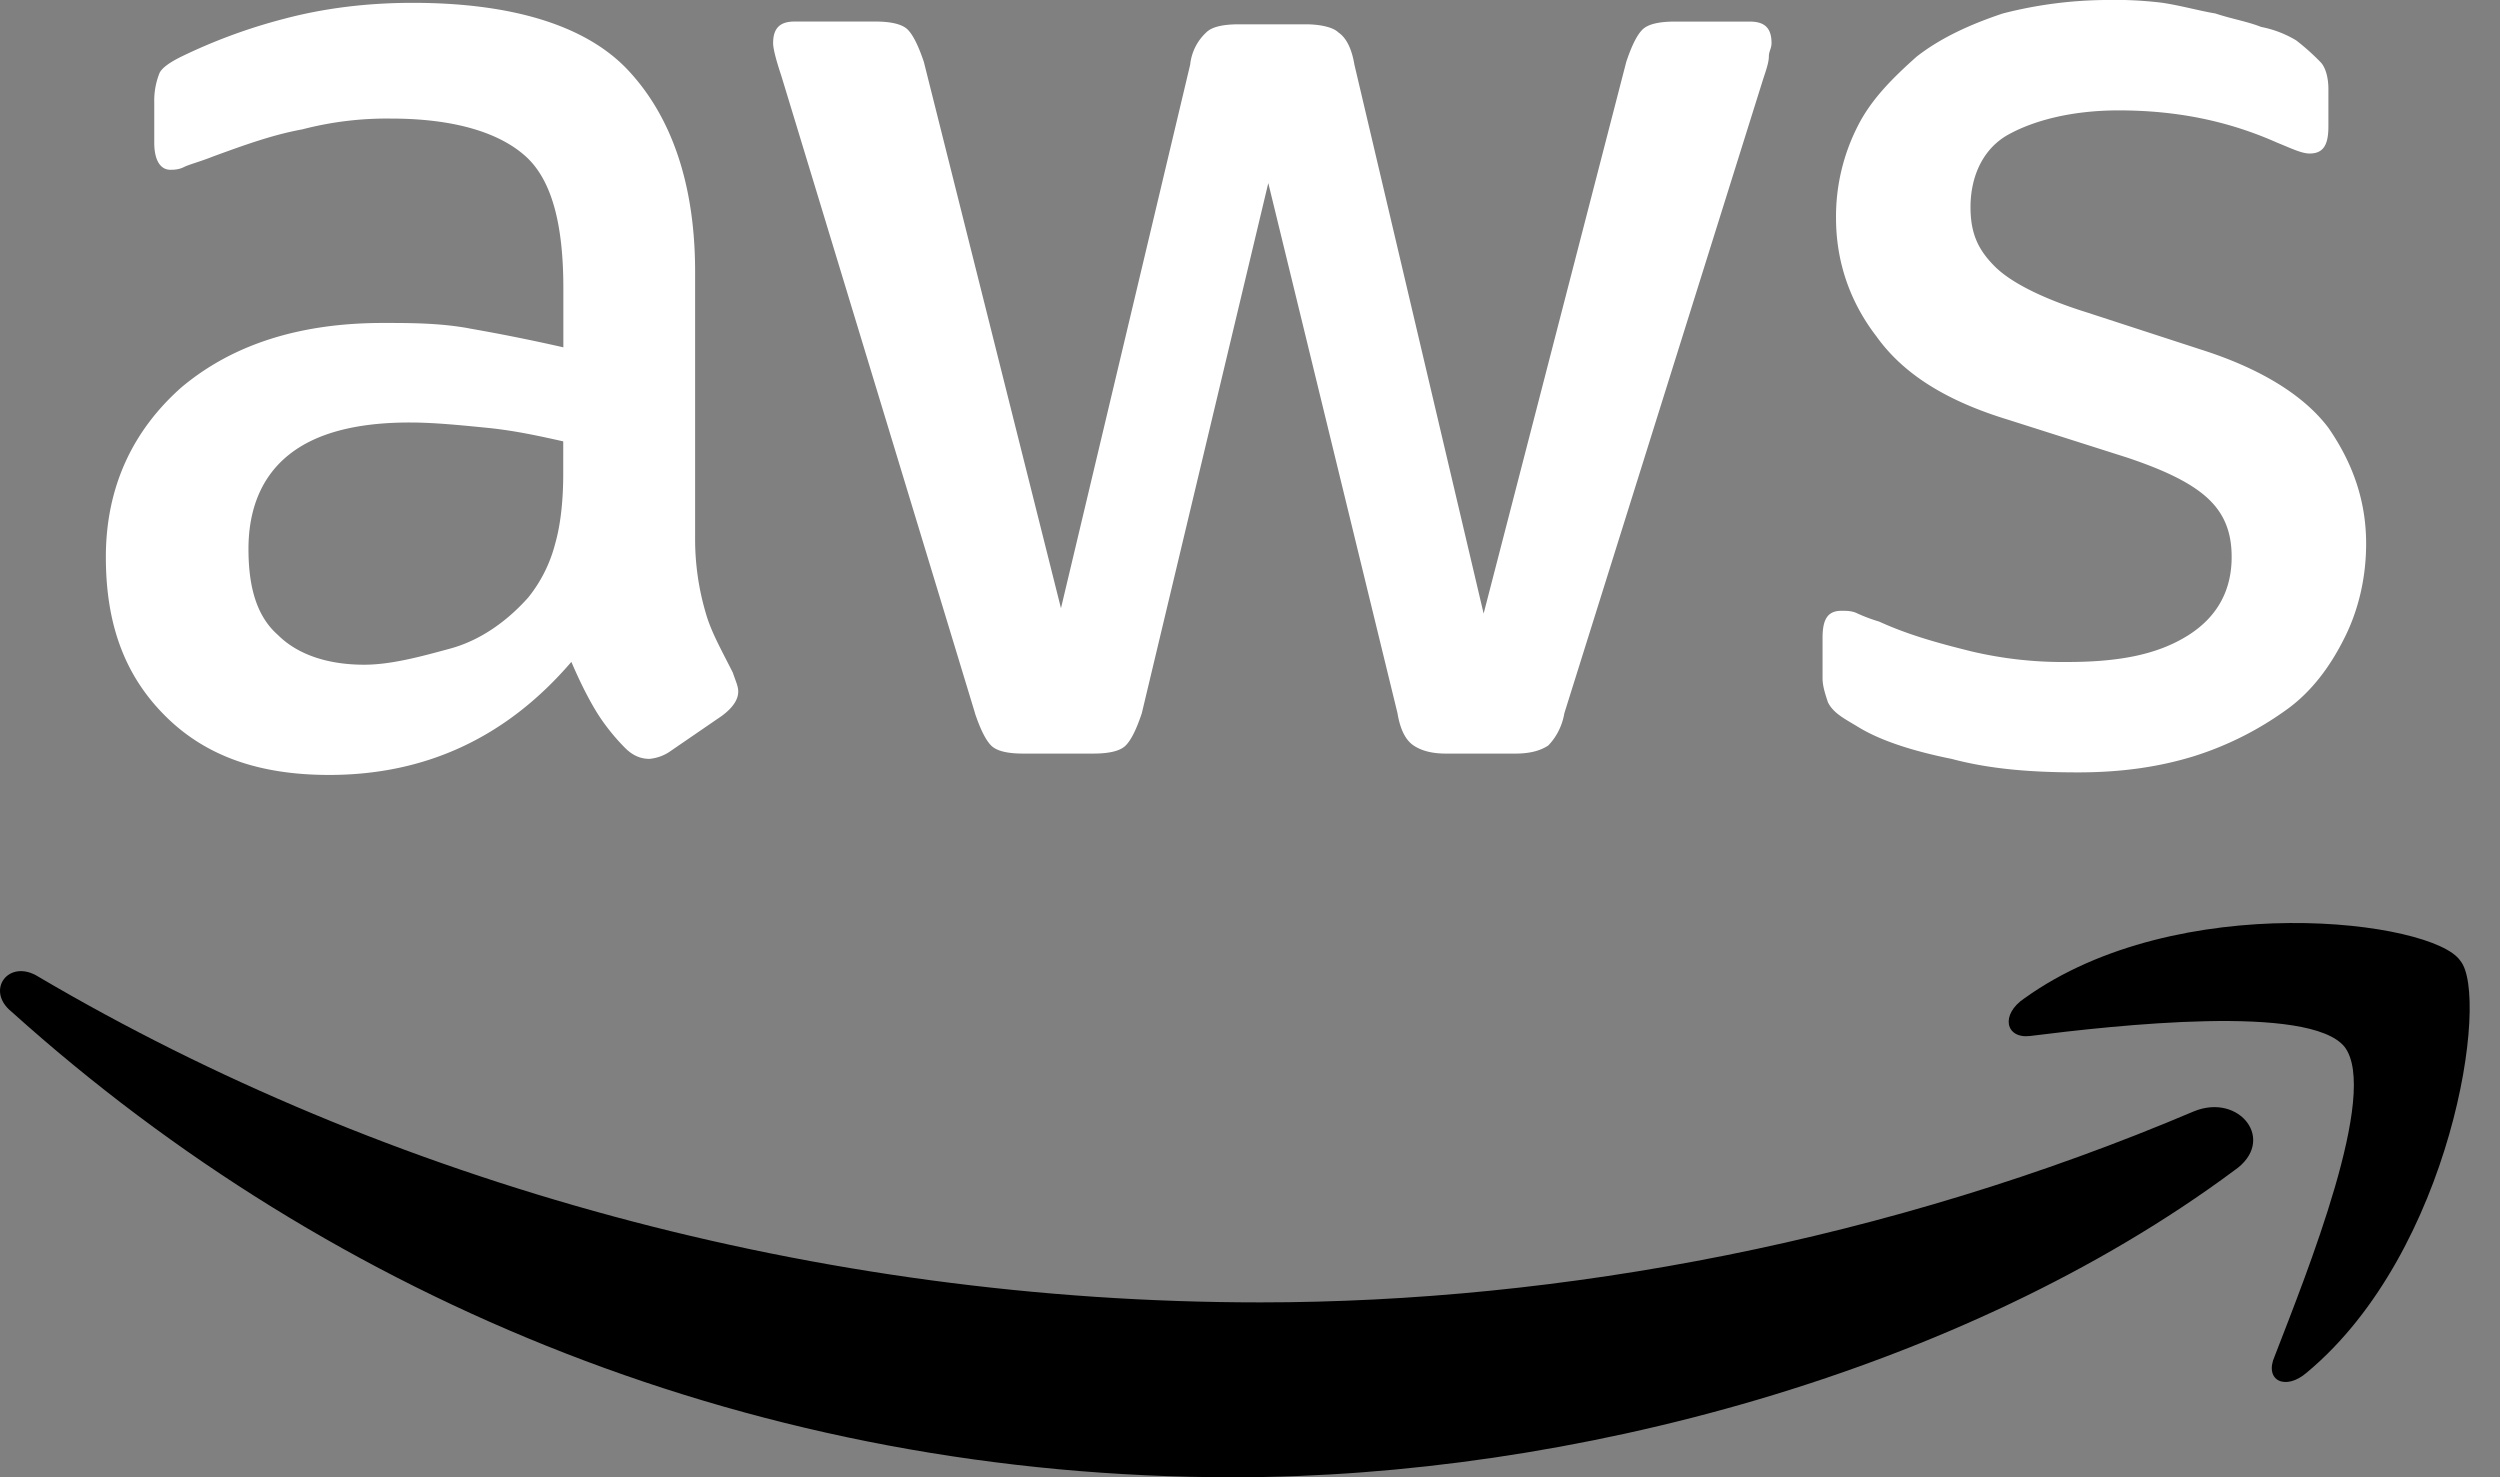
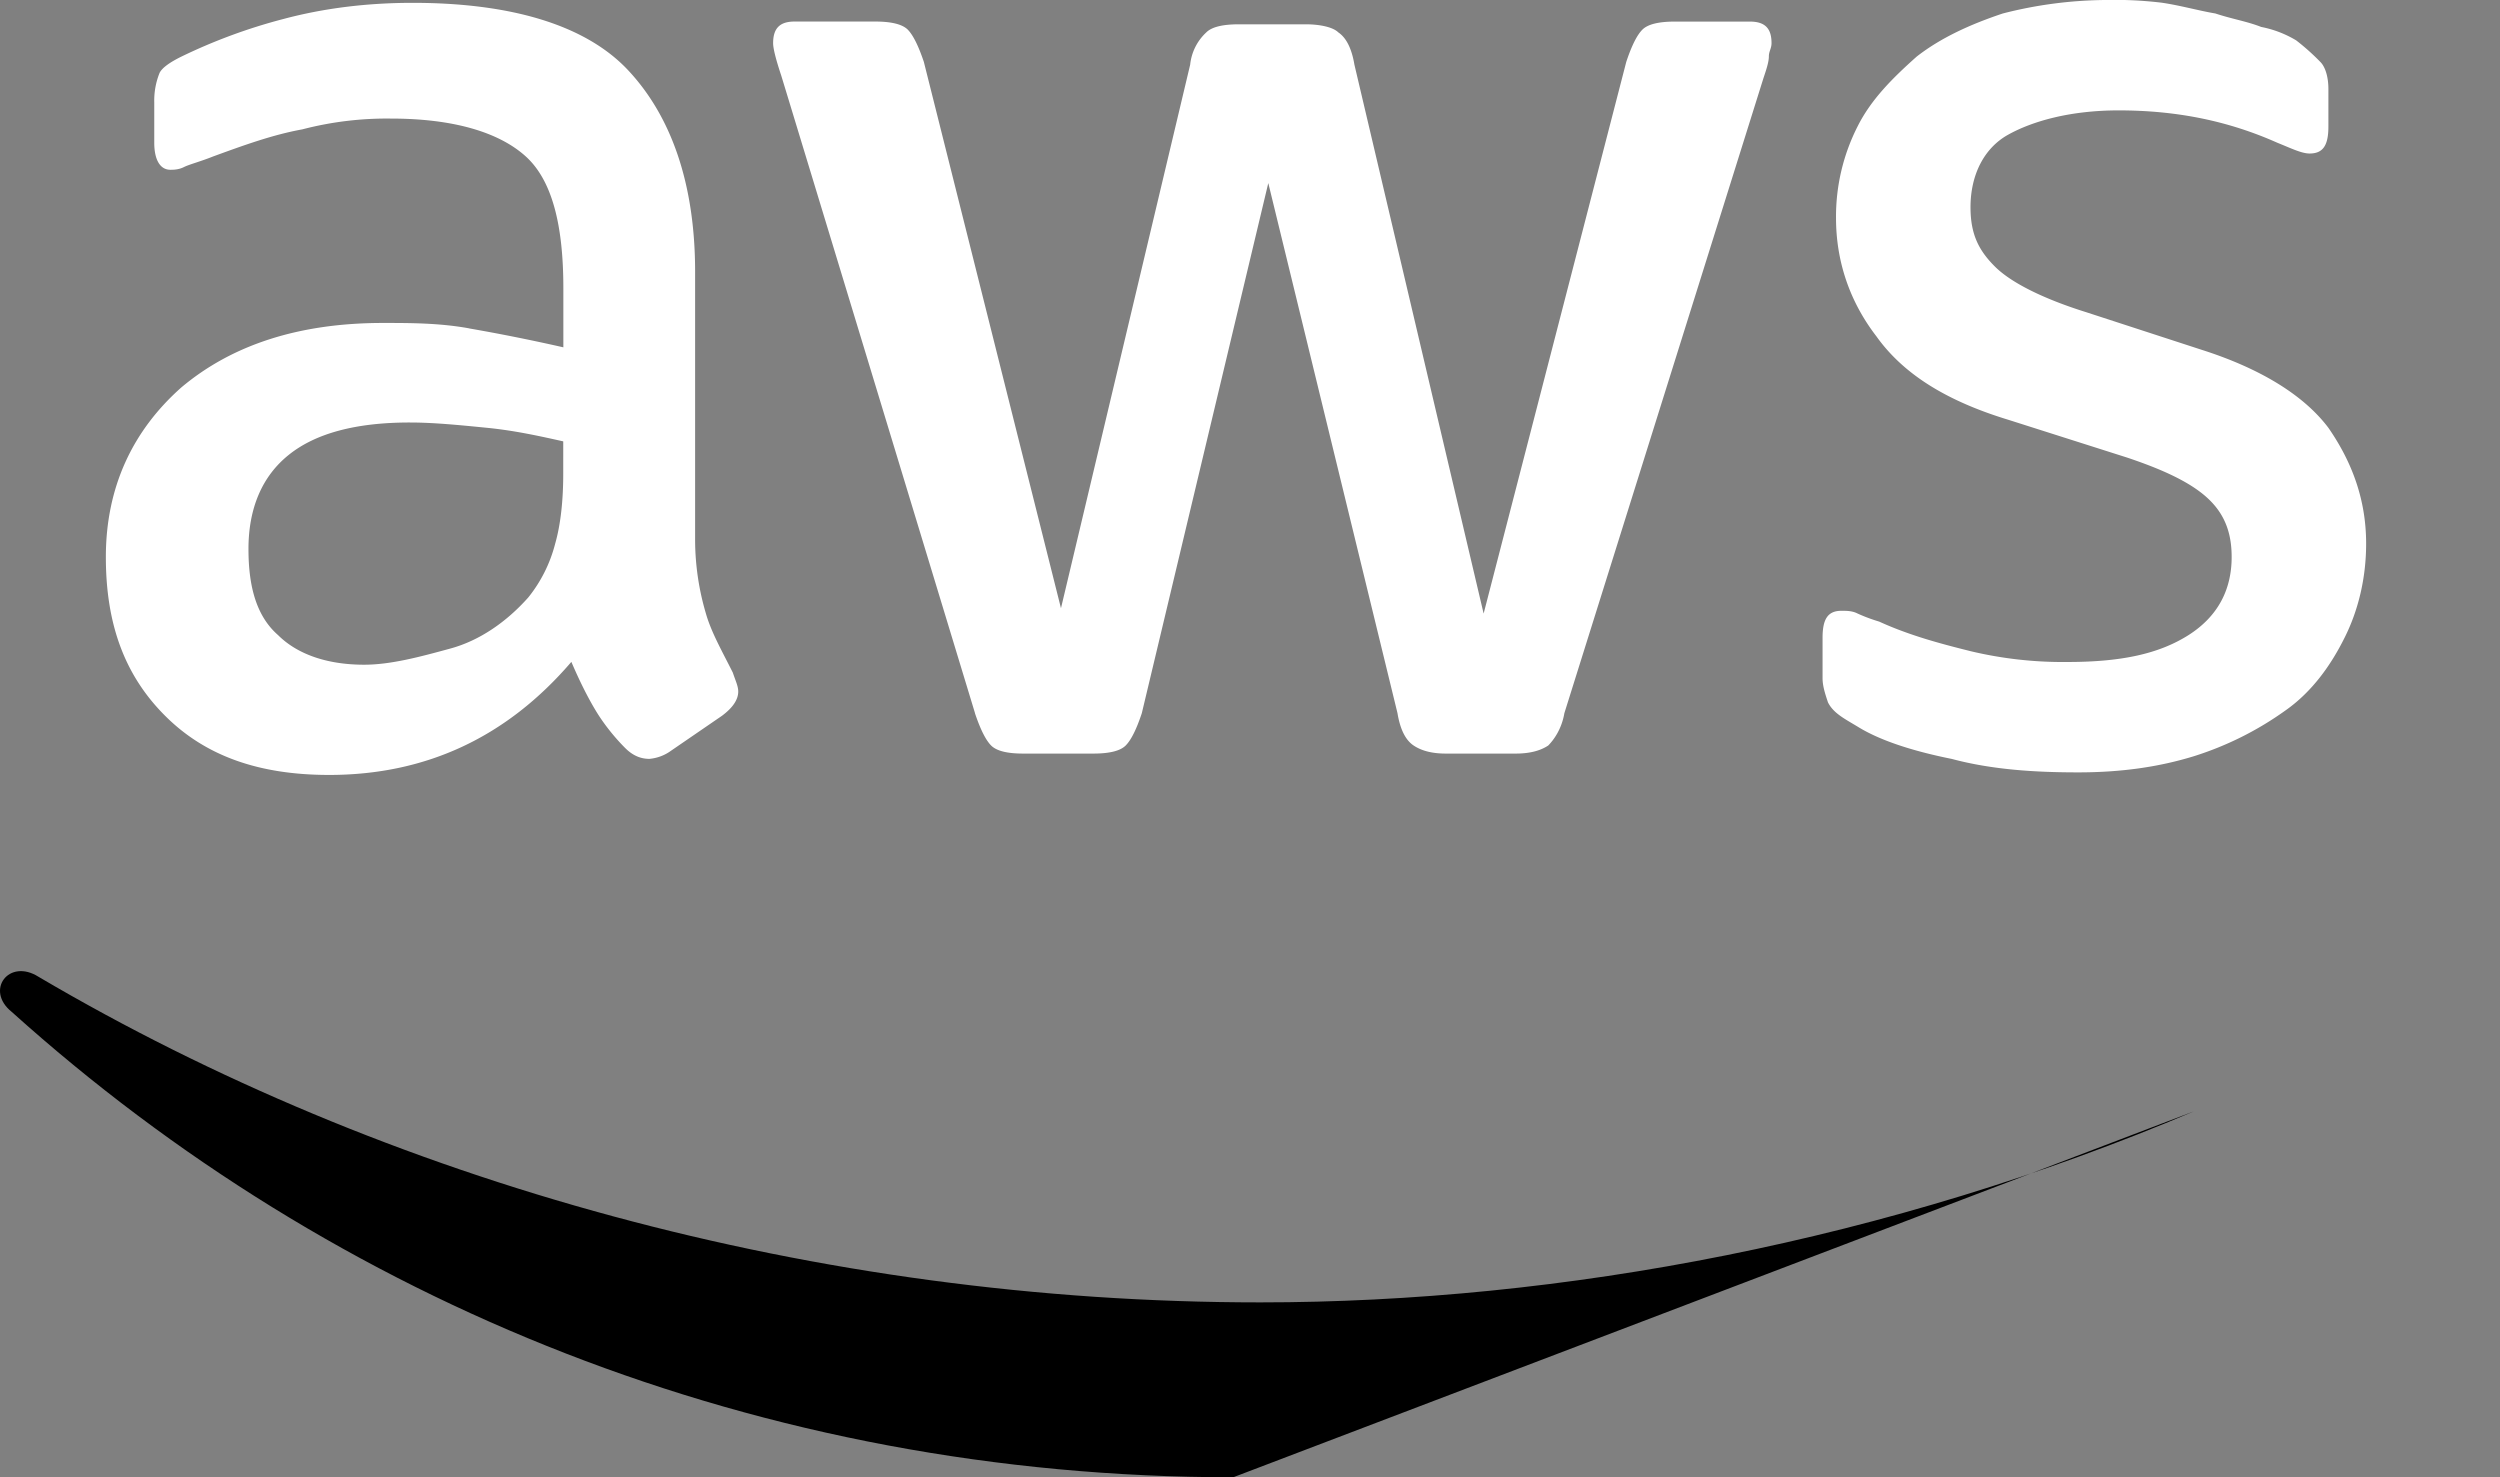
<svg xmlns="http://www.w3.org/2000/svg" width="44" height="26" fill="none">
  <rect width="100%" height="100%" fill="#808080" stroke="none" />
  <path fill="#fff" d="M32.693 12.788c.38.237.947.426 1.658.569.71.19 1.468.237 2.226.237s1.42-.095 2.037-.285a5.7 5.7 0 0 0 1.61-.805c.474-.332.805-.806 1.04-1.279.238-.473.38-1.041.38-1.657 0-.758-.237-1.42-.663-2.037-.427-.568-1.184-1.04-2.227-1.373l-2.036-.663c-.758-.237-1.326-.521-1.61-.806-.284-.284-.427-.569-.427-1.041 0-.569.237-1.041.664-1.278.426-.237 1.089-.427 1.942-.427 1.04 0 1.941.19 2.793.569.237.095.427.19.569.19.237 0 .331-.143.331-.475v-.663c0-.19-.047-.38-.142-.474a4 4 0 0 0-.426-.38 1.9 1.9 0 0 0-.616-.236c-.237-.095-.522-.142-.806-.237-.284-.047-.616-.142-.947-.19A7 7 0 0 0 37.05 0a7.5 7.5 0 0 0-1.8.237c-.569.19-1.089.426-1.515.758-.427.38-.806.758-1.042 1.231a3.5 3.5 0 0 0-.379 1.61c0 .758.237 1.468.711 2.084.474.664 1.231 1.136 2.321 1.468l2.084.663c.71.237 1.184.474 1.468.759.284.284.379.616.379.994 0 .568-.237 1.041-.758 1.373-.522.331-1.184.474-2.132.474a7 7 0 0 1-1.704-.19c-.57-.142-1.09-.284-1.61-.521a3 3 0 0 1-.38-.142c-.094-.048-.19-.048-.284-.048-.237 0-.332.142-.332.474v.711c0 .142.048.284.095.426.095.19.285.285.521.427M8.256 5.779c-.521-.095-1.041-.095-1.515-.095q-2.202 0-3.552 1.137c-.853.758-1.326 1.752-1.326 2.983 0 1.183.332 2.084 1.042 2.793.71.711 1.657 1.042 2.888 1.042q2.557 0 4.263-1.99.213.498.426.853c.142.237.332.474.522.664.142.142.284.19.426.19a.76.76 0 0 0 .38-.143l.898-.616q.285-.213.285-.426c0-.095-.048-.19-.095-.332-.19-.38-.38-.711-.474-1.041a4.6 4.6 0 0 1-.19-1.279V4.784c0-1.563-.426-2.746-1.183-3.552C10.293.427 8.967.05 7.262.05q-1.208 0-2.273.284a9.7 9.7 0 0 0-1.8.664c-.19.094-.332.19-.38.284a1.3 1.3 0 0 0-.094.521v.711c0 .284.095.474.284.474.048 0 .143 0 .237-.047.095-.048.285-.095.522-.19.521-.19 1.041-.38 1.562-.474a5.9 5.9 0 0 1 1.563-.19c1.089 0 1.894.237 2.368.664s.664 1.23.664 2.32v1.042a33 33 0 0 0-1.659-.333m1.657 2.558c0 .474-.047.9-.142 1.231a2.5 2.5 0 0 1-.474.947c-.379.426-.853.758-1.373.899-.521.142-1.041.284-1.515.284-.663 0-1.183-.19-1.515-.521-.38-.332-.521-.853-.521-1.516 0-.71.236-1.278.71-1.657q.71-.57 2.132-.569c.426 0 .899.048 1.373.095.474.048.899.142 1.325.237zm7.246 4.214q.143.426.285.569t.568.142h1.231q.427 0 .569-.142.143-.143.284-.569l2.226-9.33 2.274 9.33q.07.426.284.569t.569.142h1.23q.356 0 .57-.142c.094-.095.236-.285.284-.569l3.504-11.177c.048-.142.095-.284.095-.379s.047-.142.047-.237c0-.237-.094-.379-.379-.379h-1.325q-.427 0-.569.142-.143.143-.284.569l-2.51 9.708-2.274-9.66q-.072-.427-.285-.57c-.095-.094-.332-.141-.568-.141H21.8q-.426 0-.569.142a.9.9 0 0 0-.284.568l-2.274 9.567L16.26 1.09q-.143-.426-.284-.569-.143-.141-.57-.142h-1.42c-.237 0-.379.095-.379.38q0 .141.142.568c.002.001 3.411 11.224 3.411 11.224" style="fill:#fff;fill-opacity:1" />
-   <path fill="#F49819" d="M38.612 19.56c-5.351 2.273-11.13 3.362-16.433 3.362-7.815 0-15.39-2.131-21.5-5.73-.522-.332-.947.236-.474.616C5.888 22.922 13.369 26 21.705 26c5.92 0 12.834-1.847 17.617-5.399.76-.52.096-1.373-.71-1.041" style="fill:#f49819;fill:color(display-p3 .957 .596 .098);fill-opacity:1" />
-   <path fill="#F49819" d="M35.63 17.57c-.427.285-.333.712.094.664 1.515-.19 4.925-.569 5.54.19.617.805-.663 3.978-1.23 5.446-.19.427.19.616.569.284 2.557-2.131 3.22-6.63 2.698-7.245-.474-.711-4.972-1.28-7.672.662" style="fill:#f49819;fill:color(display-p3 .957 .596 .098);fill-opacity:1" />
+   <path fill="#F49819" d="M38.612 19.56c-5.351 2.273-11.13 3.362-16.433 3.362-7.815 0-15.39-2.131-21.5-5.73-.522-.332-.947.236-.474.616C5.888 22.922 13.369 26 21.705 26" style="fill:#f49819;fill:color(display-p3 .957 .596 .098);fill-opacity:1" />
</svg>